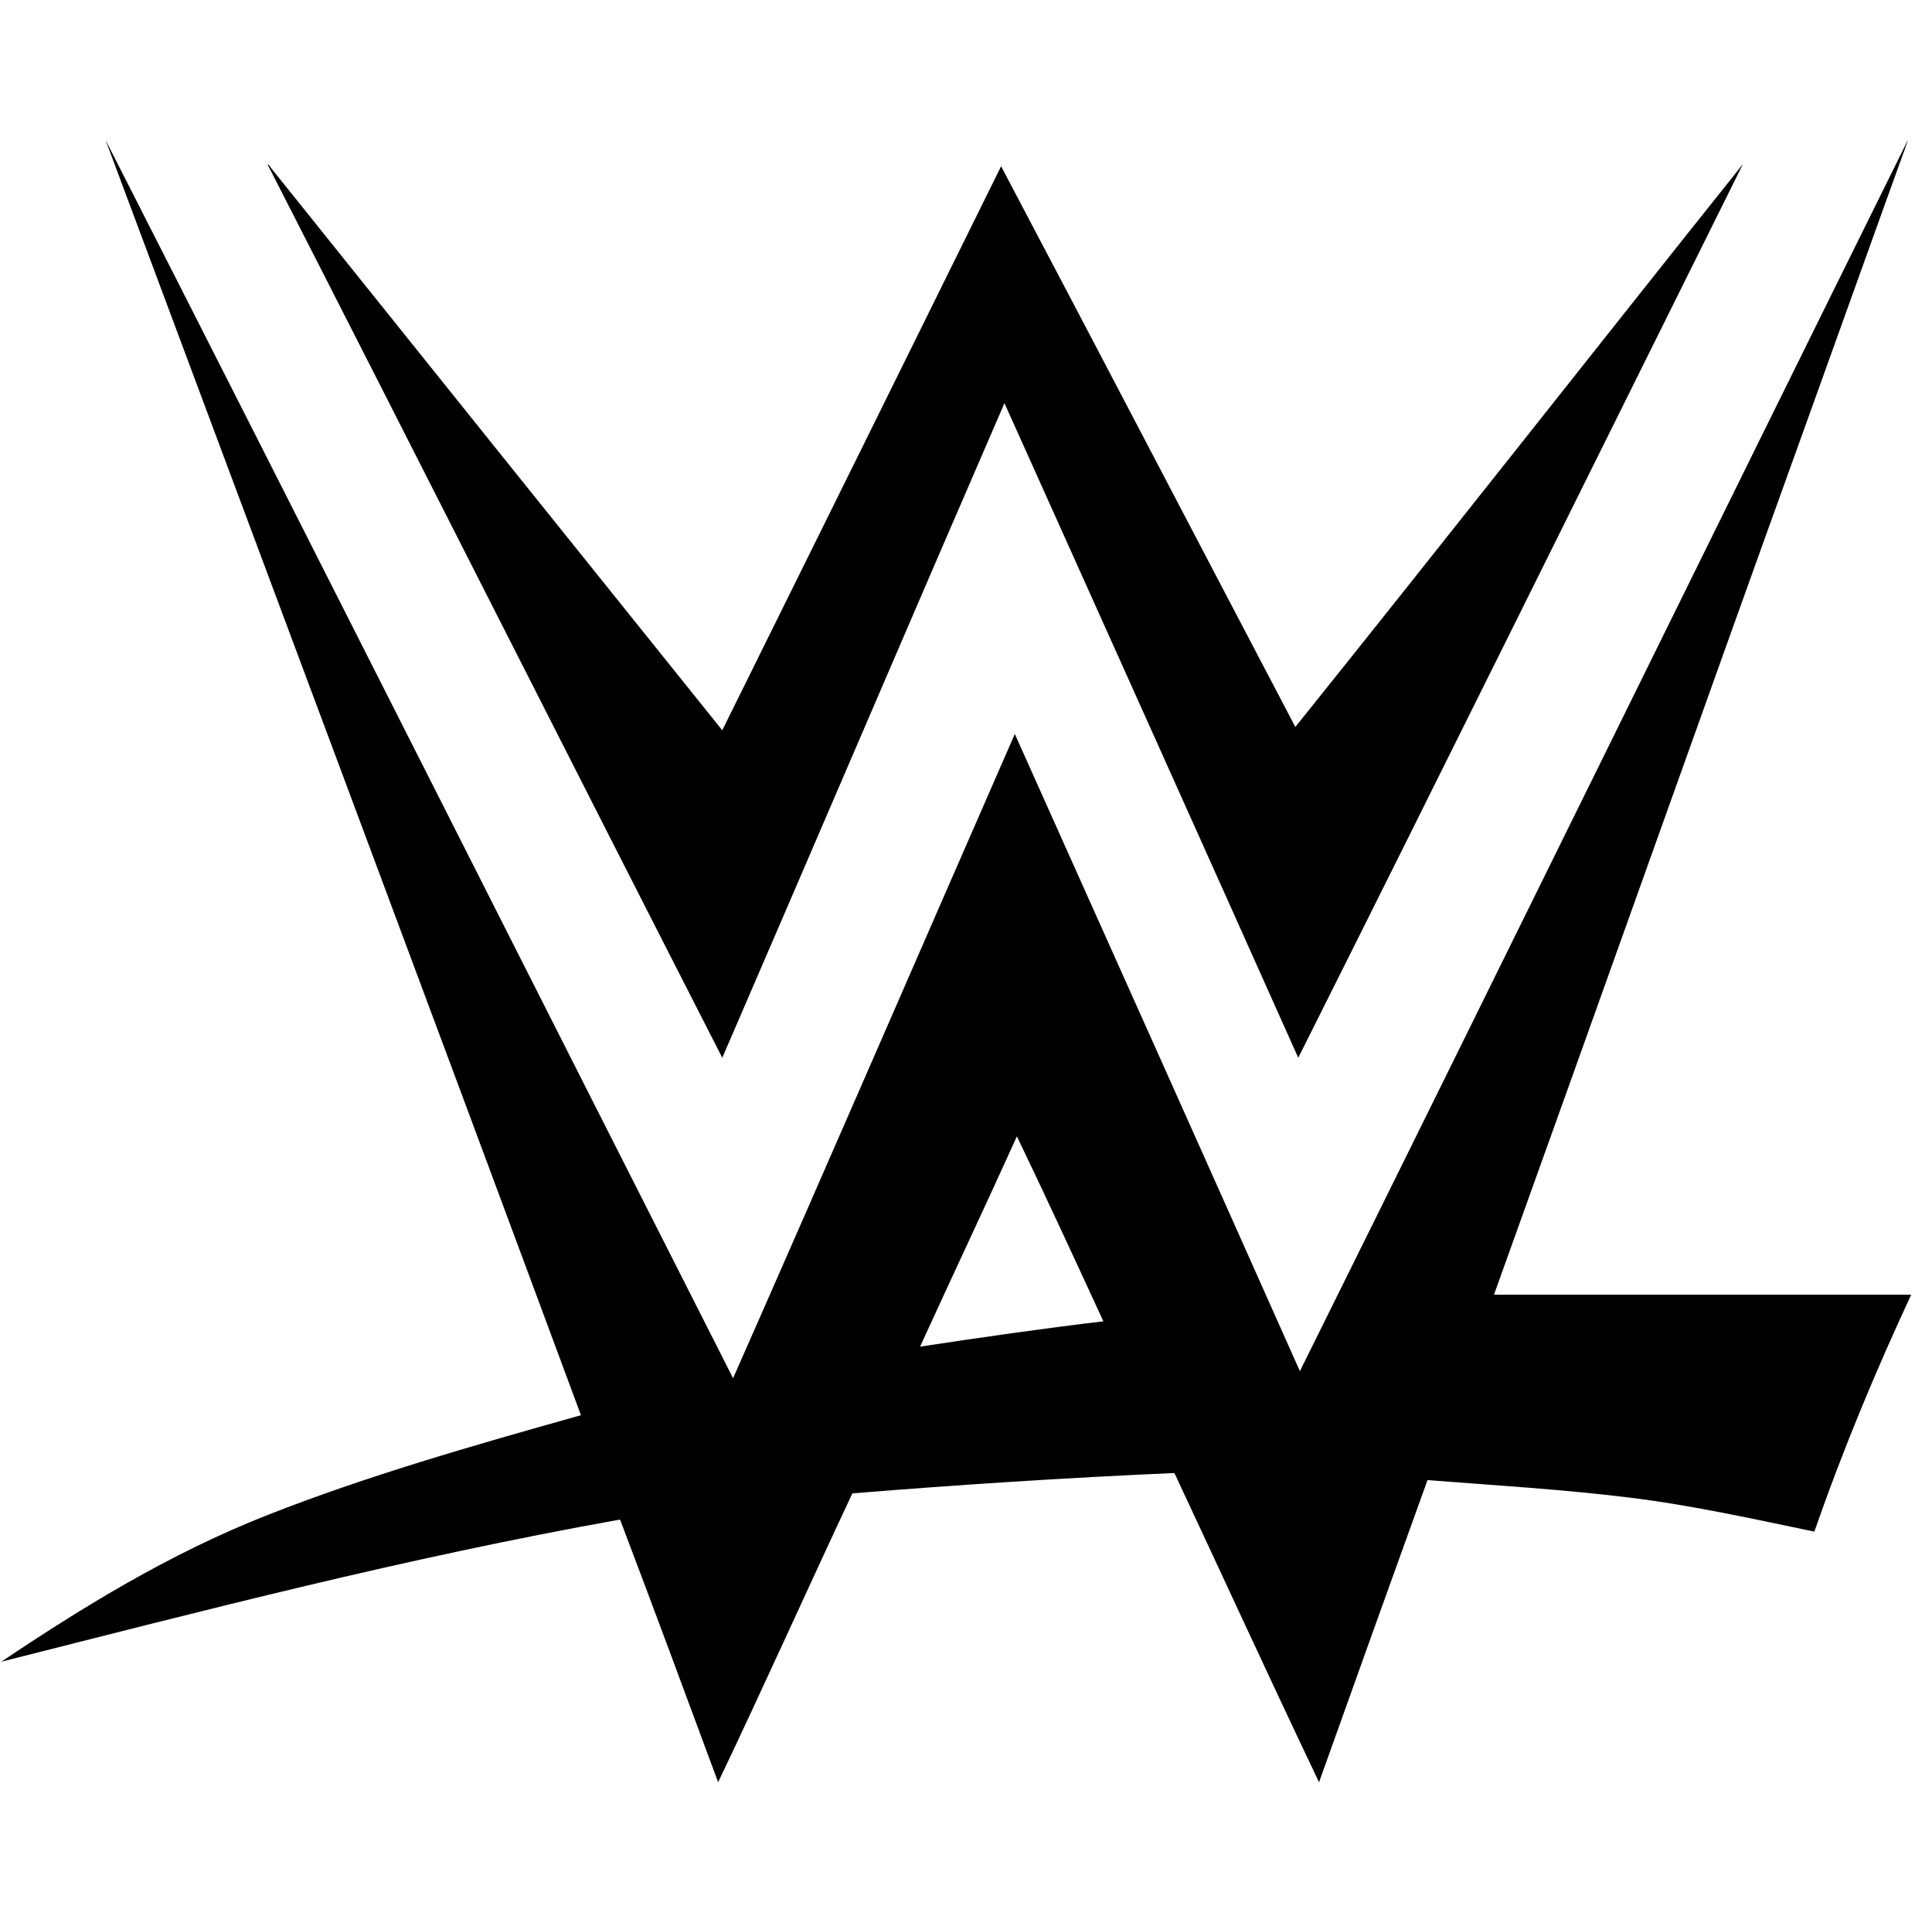
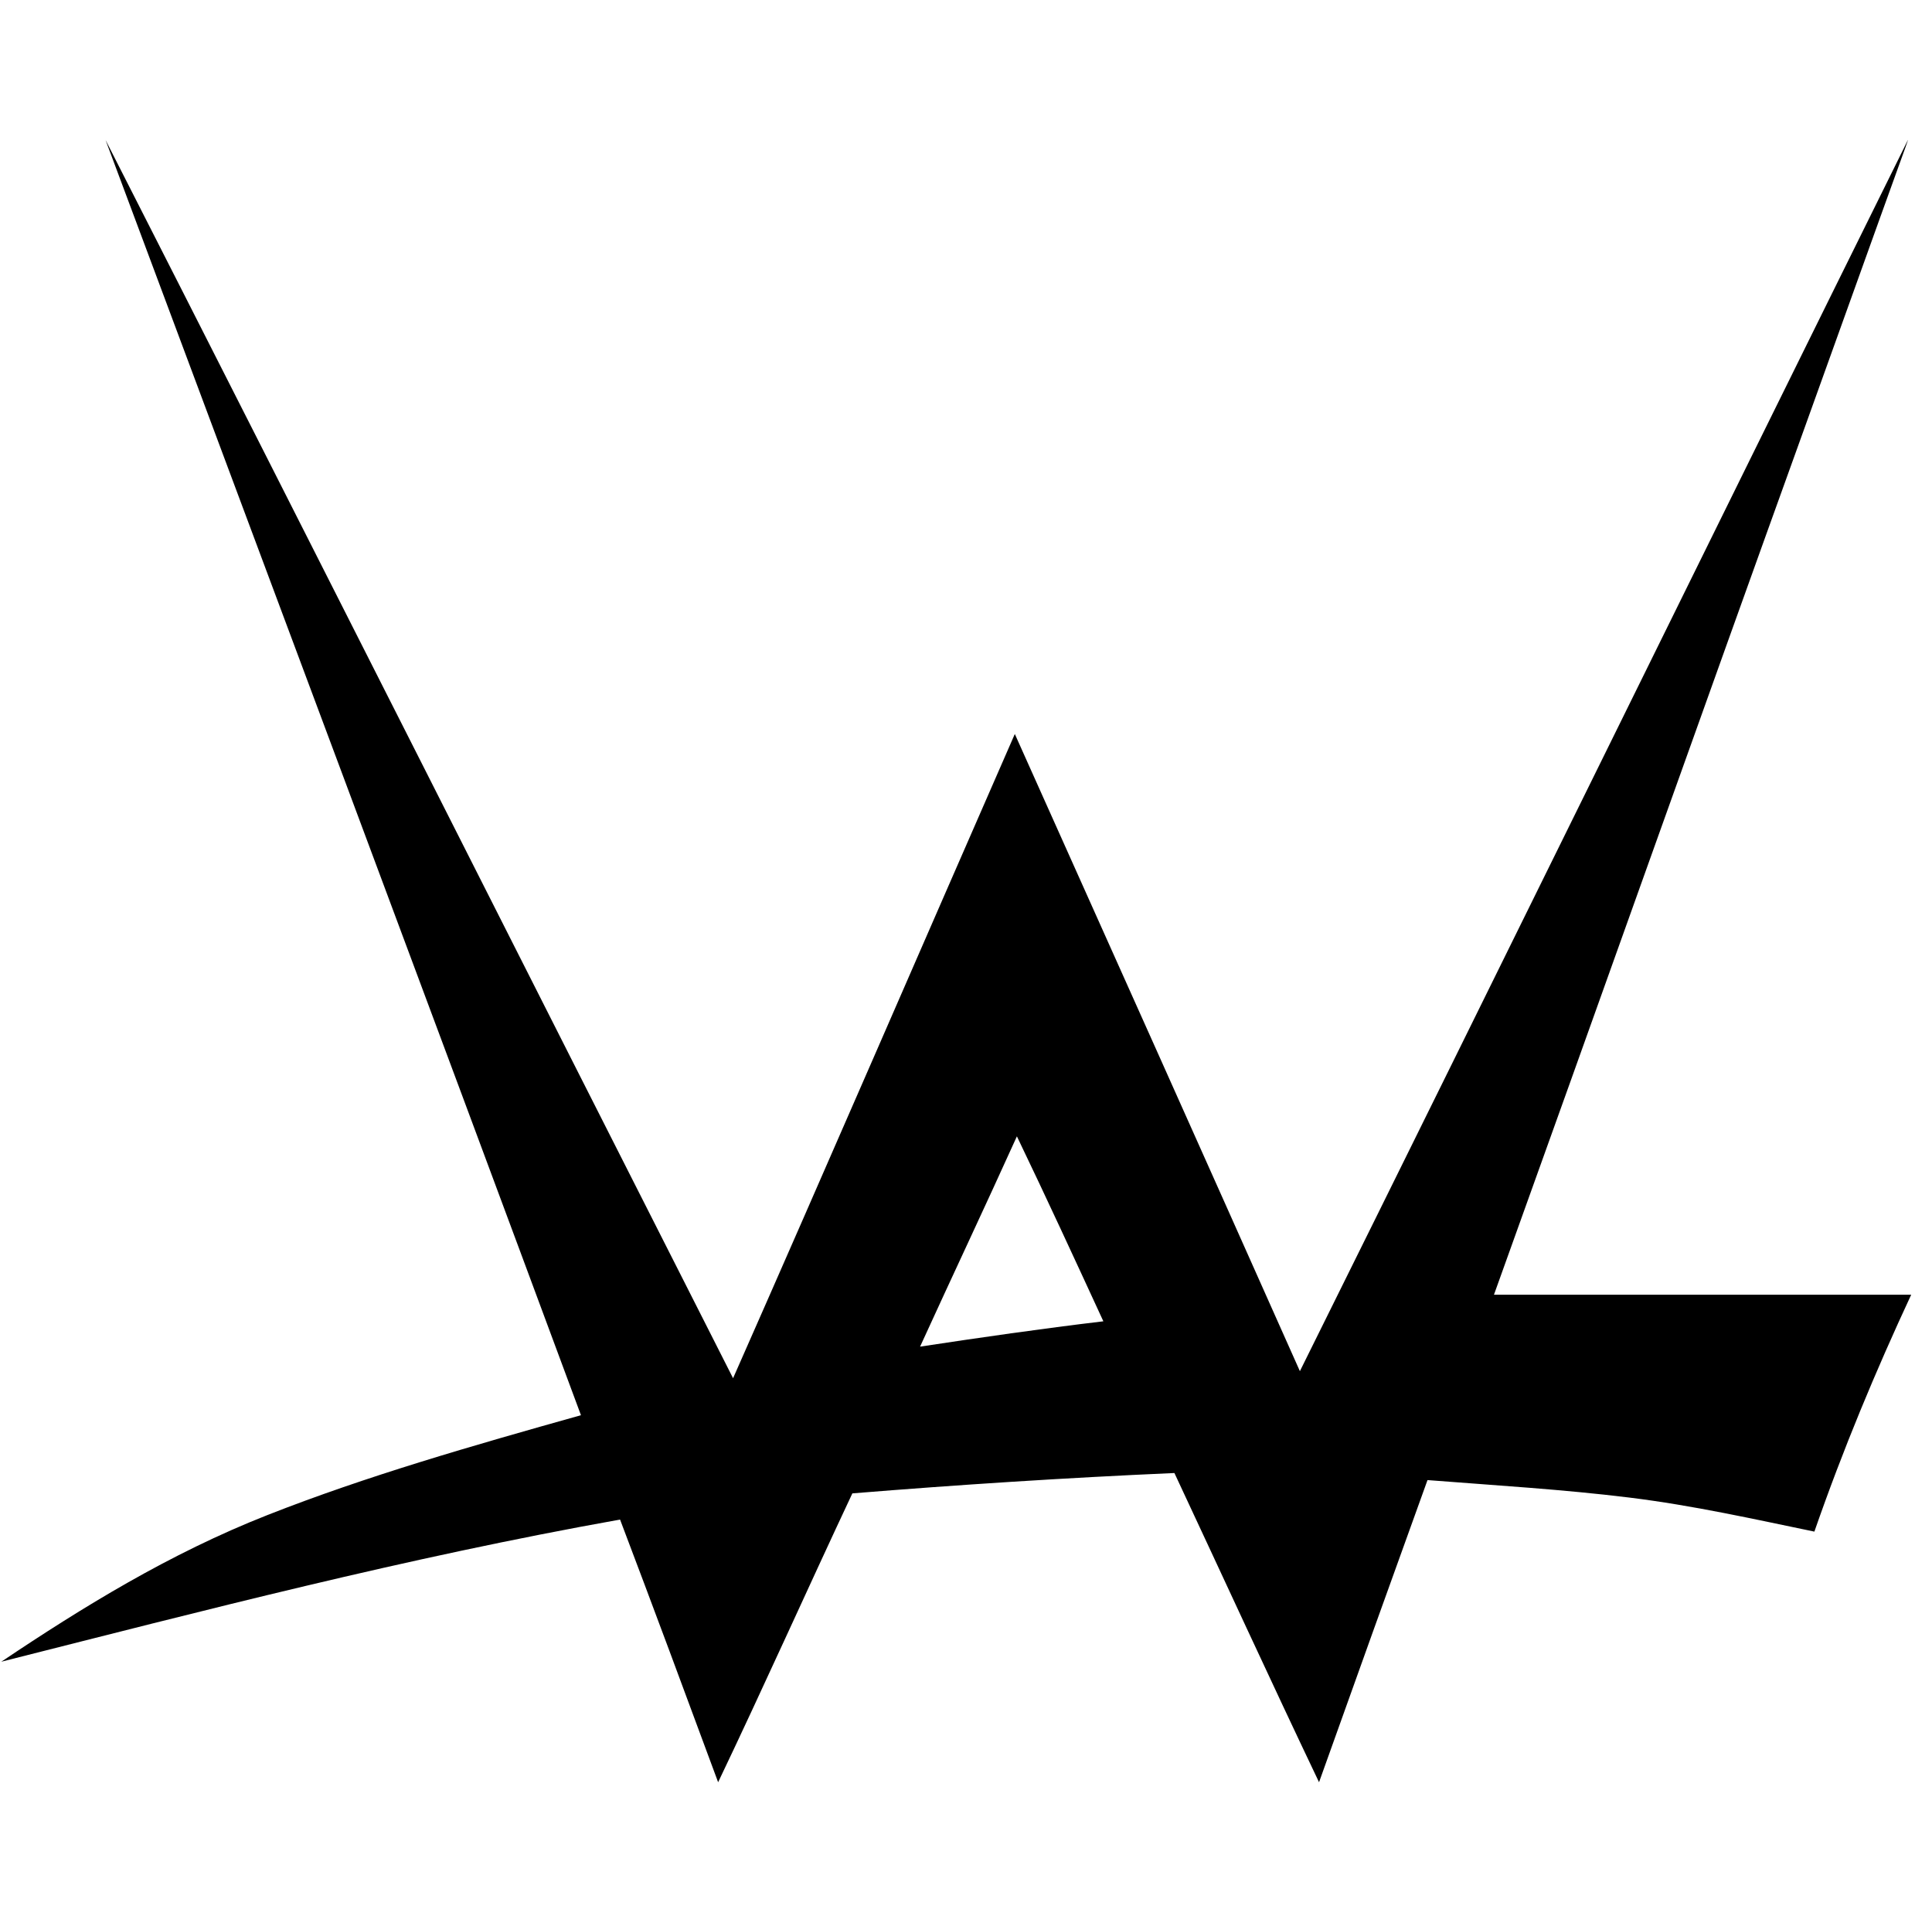
<svg xmlns="http://www.w3.org/2000/svg" version="1.1" id="Layer_1" x="0px" y="0px" width="101px" height="100px" viewBox="0.04 0 101 100" enable-background="new 0.04 0 101 100" xml:space="preserve">
  <g>
    <path fill="none" d="M0.062,7.19h99.694c0.247,0,0.219,0.008,0.219,0.283c0.008,27.909-0.002,56.153,0,84.183   c0,0.447,0.059,0.935,0,1.326c-0.035,0.232,0.045,0.158-0.195,0.193c-0.459,0.069-1.029,0-1.564,0   c-30.564-0.003-61.101,0.004-91.678,0c-2.068,0-4.151,0.064-6.213,0c-0.139-0.005-0.226,0.03-0.283-0.021   c-0.01-0.008,0.006-0.053,0-0.064c-0.091-0.189,0-0.972,0-1.347c0-28.065,0-56.46,0-84.487C0.039,7.224,0.037,7.193,0.062,7.19z    M94.391,22.332c1.75-4.851,3.51-9.791,5.258-14.621c0.039-0.108,0.16-0.45,0.131-0.391c-10.61,21.427-21.162,42.932-31.783,64.349   c-4.952-11.116-9.93-22.208-14.903-33.304c-4.913,11.22-9.788,22.481-14.729,33.673C27.427,50.483,16.5,28.799,5.559,7.32   c8.287,22.197,16.625,44.467,24.853,66.651c-5.683,1.592-11.209,3.18-16.38,5.215C8.885,81.211,4.37,84,0.106,86.854   c10.585-2.674,21.097-5.422,32.348-7.43c1.729,4.557,3.431,9.141,5.127,13.729c2.383-4.987,4.66-10.082,7.017-15.098   c5.519-0.449,11.122-0.814,16.835-1.064c2.521,5.387,5.008,10.808,7.562,16.162c1.885-5.271,3.769-10.539,5.67-15.793   c3.608,0.281,7.129,0.492,10.537,0.912c3.381,0.416,6.588,1.144,9.688,1.781c1.5-4.314,3.215-8.414,5.062-12.383   c-7.271,0-14.541,0-21.812,0C83.564,52.6,88.95,37.417,94.391,22.332L94.391,22.332z M37.798,55.288   c4.929-11.393,9.815-22.83,14.751-34.216c5.124,11.402,10.253,22.797,15.359,34.216C75.695,39.759,83.411,24.154,91.154,8.58   c-7.733,9.687-15.621,19.731-23.397,29.416c-5.129-9.767-10.233-19.558-15.382-29.307c-4.851,9.837-9.715,19.655-14.577,29.48   C29.95,28.397,22.034,18.546,14.205,8.776c-0.062-0.077-0.12-0.211-0.174-0.174C21.977,24.138,29.855,39.749,37.798,55.288z" />
    <path d="M78.141,67.672h21.812c-1.848,3.969-3.562,8.068-5.062,12.383c-3.101-0.639-6.308-1.365-9.688-1.781   c-3.408-0.42-6.93-0.631-10.537-0.912c-1.9,5.254-3.785,10.523-5.67,15.793c-2.553-5.354-5.039-10.775-7.561-16.162   c-5.715,0.251-11.317,0.615-16.836,1.064c-2.356,5.016-4.633,10.109-7.017,15.098c-1.696-4.588-3.398-9.174-5.127-13.729   c-11.251,2.008-21.762,4.756-32.348,7.43C4.37,84,8.885,81.211,14.031,79.186c5.171-2.035,10.698-3.621,16.38-5.215   C22.184,51.787,13.846,29.518,5.559,7.32C16.5,28.799,27.427,50.483,38.363,72.038c4.942-11.192,9.817-22.453,14.729-33.673   c4.975,11.095,9.951,22.188,14.903,33.304C78.617,50.252,89.168,28.747,99.779,7.32c0.029-0.059-0.092,0.283-0.131,0.391   c-1.748,4.83-3.508,9.77-5.258,14.621C88.95,37.417,83.564,52.6,78.141,67.672z M48.139,70.387   c3.157-0.479,6.333-0.937,9.582-1.324c-1.492-3.236-2.984-6.475-4.52-9.668C51.535,63.079,49.817,66.713,48.139,70.387z" />
-     <path d="M14.031,8.602c0.054-0.038,0.112,0.097,0.174,0.174c7.829,9.771,15.745,19.622,23.593,29.394   c4.861-9.826,9.726-19.644,14.577-29.48c5.146,9.749,10.253,19.54,15.382,29.307c7.776-9.685,15.663-19.73,23.397-29.417   c-7.743,15.574-15.459,31.179-23.245,46.708C62.803,43.869,57.674,32.474,52.55,21.072c-4.937,11.386-9.823,22.823-14.751,34.216   C29.855,39.749,21.977,24.138,14.031,8.602z" />
-     <path fill="none" d="M0.04,0h92.056v100H0.04V0z" />
  </g>
</svg>